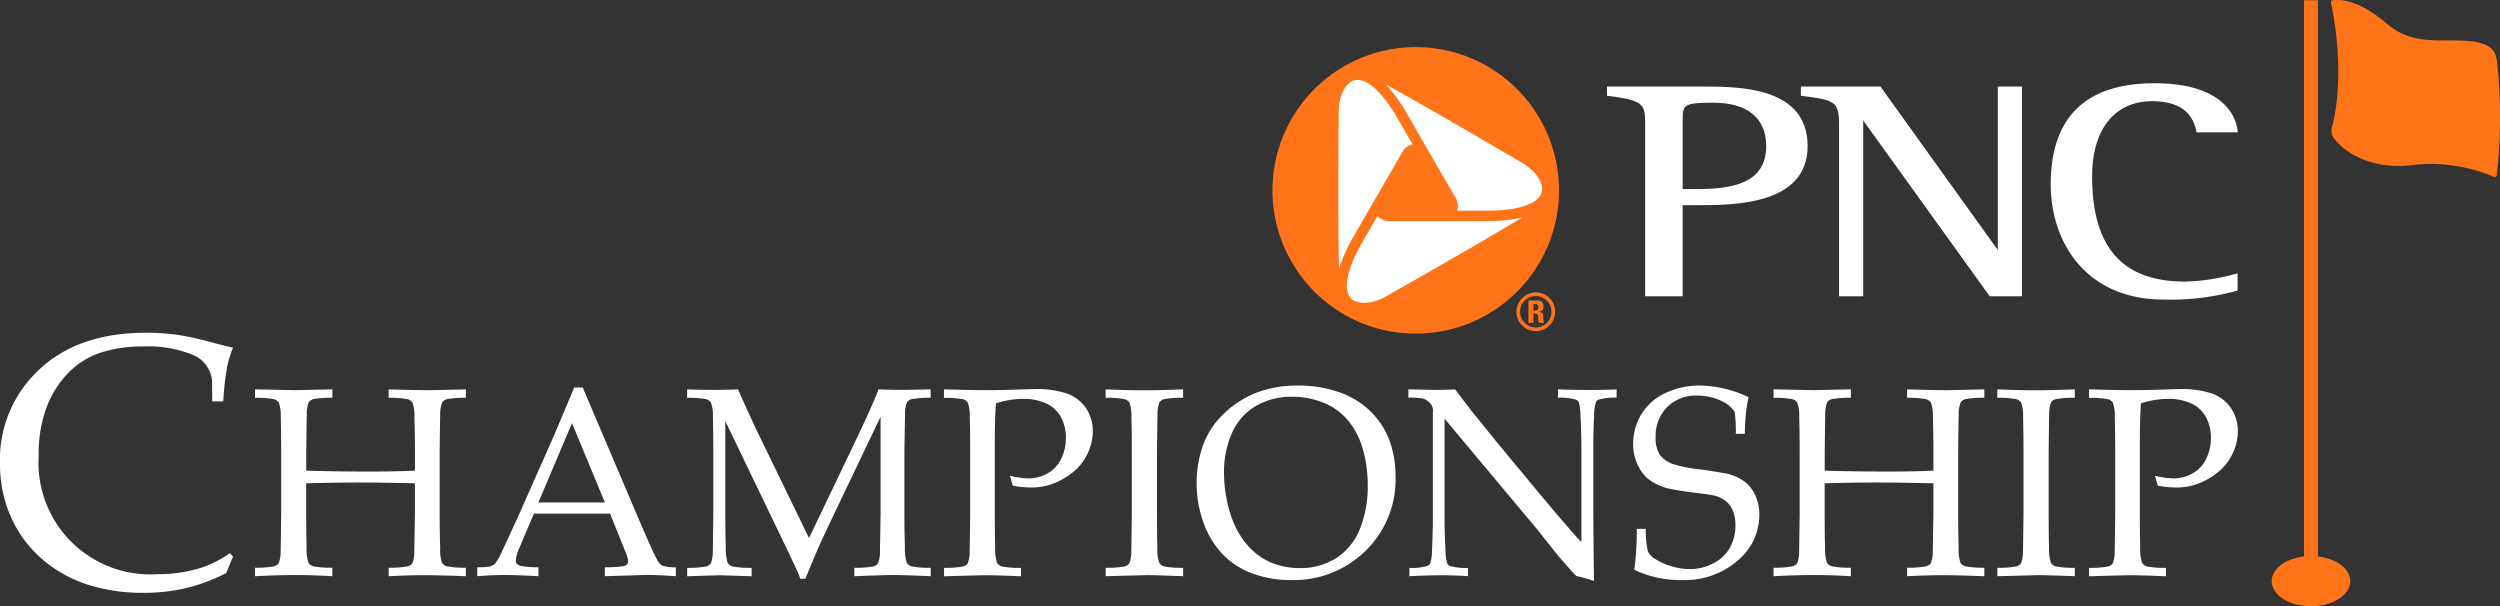
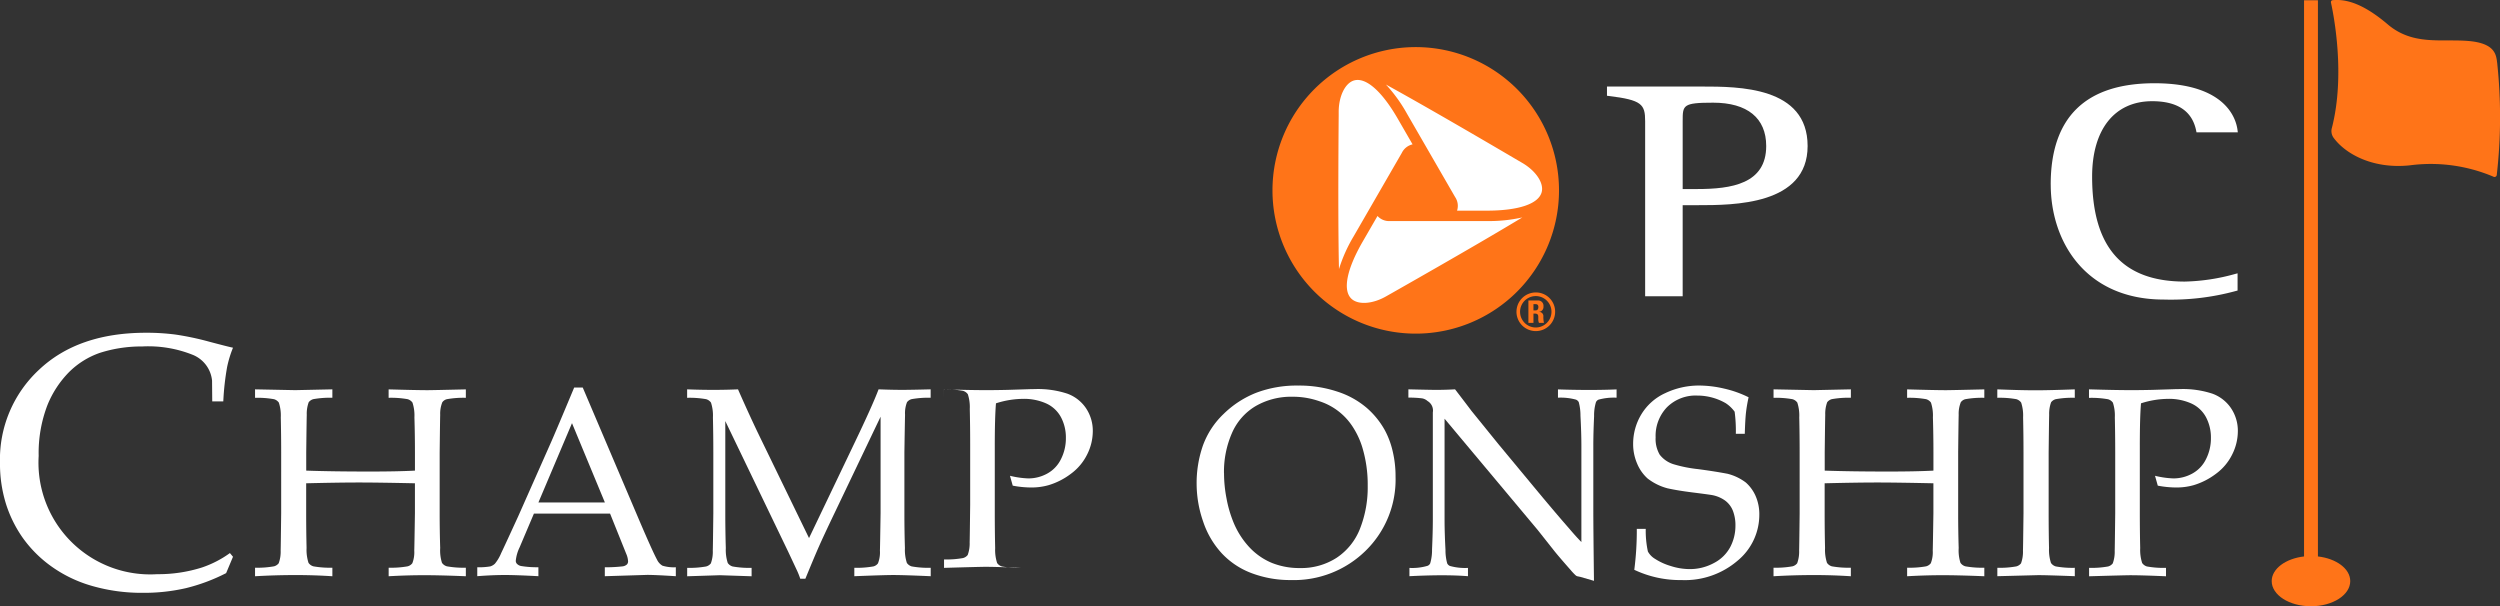
<svg xmlns="http://www.w3.org/2000/svg" id="Component_Logo" data-name="Component&gt;Logo" width="257.559" height="62.459" viewBox="0 0 257.559 62.459">
  <rect x="0" y="0" width="257.559" height="62.459" fill="#333333" stroke="none" />
  <g id="Group_5182" data-name="Group 5182">
    <path id="Path_5707" data-name="Path 5707" d="M60.02,151.578l-.707,1.686a18.892,18.892,0,0,1-4.152,1.55,19.21,19.21,0,0,1-4.423.48,18.507,18.507,0,0,1-5.222-.706,13.582,13.582,0,0,1-4.215-2.022,12.6,12.6,0,0,1-2.946-2.945,12.8,12.8,0,0,1-1.741-3.545,14,14,0,0,1-.6-4.2A12.6,12.6,0,0,1,40.05,132.3q4.034-3.8,11.013-3.8a22.95,22.95,0,0,1,3.056.19,29.293,29.293,0,0,1,3.427.725q2.02.536,2.474.626a11.586,11.586,0,0,0-.6,1.958,27.257,27.257,0,0,0-.4,3.572H57.881l-.018-2.14a3.2,3.2,0,0,0-1.967-2.647,12.336,12.336,0,0,0-5.231-.871,14,14,0,0,0-4.369.662,8.385,8.385,0,0,0-3.163,1.976,10.378,10.378,0,0,0-2.239,3.427A13.75,13.75,0,0,0,40,141.19a11.51,11.51,0,0,0,12.22,12.183,14.84,14.84,0,0,0,4.6-.689,10.76,10.76,0,0,0,2.883-1.486Z" transform="translate(-36.016 -94.219)" fill="#fff" />
    <path id="Path_5708" data-name="Path 5708" d="M109.515,145.678v-.867l4.146.082,3.82-.082v.867a9.719,9.719,0,0,0-1.958.142.9.9,0,0,0-.48.318,3.461,3.461,0,0,0-.2,1.315q-.013.271-.055,3.847v1.884q2.67.094,6.5.095,2.939,0,4.7-.095V151.3q0-1.841-.054-3.6a4.265,4.265,0,0,0-.2-1.524.925.925,0,0,0-.5-.352,9.719,9.719,0,0,0-1.958-.142v-.867q2.913.081,4,.082.406,0,3.956-.082v.867a9.73,9.73,0,0,0-1.951.142.821.821,0,0,0-.474.318,3.181,3.181,0,0,0-.217,1.314q-.013.27-.055,3.844v6.268q0,1.84.055,3.587a4.216,4.216,0,0,0,.183,1.529.912.912,0,0,0,.508.36,9.723,9.723,0,0,0,1.951.142v.88q-2.615-.108-4.281-.108-1.774,0-3.671.108v-.88a9.711,9.711,0,0,0,1.958-.142.9.9,0,0,0,.48-.318,3.1,3.1,0,0,0,.2-1.312q.014-.283.068-3.841v-3.084q-3.794-.082-5.757-.082-2.14,0-5.447.082v3.084q0,1.839.041,3.584a4.315,4.315,0,0,0,.2,1.528.915.915,0,0,0,.5.359,9.711,9.711,0,0,0,1.958.142v.88q-1.829-.121-3.767-.122-2.113,0-4.2.122v-.88a9.729,9.729,0,0,0,1.951-.142.906.906,0,0,0,.488-.318,3.46,3.46,0,0,0,.2-1.313q.012-.283.054-3.844V151.3q0-1.841-.041-3.6a4.233,4.233,0,0,0-.2-1.523.923.923,0,0,0-.5-.352,9.711,9.711,0,0,0-1.958-.142" transform="translate(-83.239 -104.699)" fill="#fff" />
    <path id="Path_5709" data-name="Path 5709" d="M179.854,156.121H186.7l-3.387-8.168Zm-6.3,7.6V162.8a7.051,7.051,0,0,0,1.334-.088,1.178,1.178,0,0,0,.488-.285,4.339,4.339,0,0,0,.643-1.09q.245-.5,1.762-3.807l3.387-7.641q.555-1.26,2.371-5.608h.88l5.784,13.588q1.409,3.3,1.869,4.145a1.406,1.406,0,0,0,.563.623,3.982,3.982,0,0,0,1.375.162v.922q-2.112-.136-2.954-.135l-4.362.135V162.8a15.05,15.05,0,0,0,1.842-.094.822.822,0,0,0,.44-.2.463.463,0,0,0,.115-.319,2.2,2.2,0,0,0-.19-.772l-1.666-4.146h-7.844l-1.476,3.482a4.067,4.067,0,0,0-.393,1.369.451.451,0,0,0,.108.312.808.808,0,0,0,.461.243,10.031,10.031,0,0,0,1.761.122v.922q-2.29-.121-3.427-.122-1.315,0-2.872.122" transform="translate(-124.384 -104.358)" fill="#fff" />
    <path id="Path_5710" data-name="Path 5710" d="M234.032,145.678v-.867q1.423.055,2.723.054t2.519-.054q1.192,2.71,2.181,4.755l5.135,10.567,4.633-9.687q1.9-3.955,2.533-5.636,1.436.055,2.425.054.908,0,2.939-.054v.867a9.706,9.706,0,0,0-1.957.142.886.886,0,0,0-.48.318,3.114,3.114,0,0,0-.2,1.315q-.012.271-.068,3.847v6.273q0,1.842.055,3.59a4.323,4.323,0,0,0,.2,1.531.915.915,0,0,0,.5.36,9.669,9.669,0,0,0,1.957.142v.867q-2.737-.121-3.861-.122-.908,0-4.01.122v-.867a9.82,9.82,0,0,0,1.965-.142.828.828,0,0,0,.473-.319,3.1,3.1,0,0,0,.2-1.314q.014-.285.068-3.847v-9.943l-4.674,9.781q-1.1,2.29-1.72,3.685-.447,1.017-1.355,3.225h-.527a7.962,7.962,0,0,0-.326-.827l-.921-1.964-6.475-13.452v9.5q0,1.842.053,3.59a4.35,4.35,0,0,0,.2,1.531.913.913,0,0,0,.5.36,9.678,9.678,0,0,0,1.957.142v.867l-3.265-.108-3.373.108v-.867a9.706,9.706,0,0,0,1.951-.142.9.9,0,0,0,.488-.319,3.429,3.429,0,0,0,.2-1.314q.014-.285.055-3.847V151.3q0-1.841-.041-3.6a4.265,4.265,0,0,0-.2-1.524.925.925,0,0,0-.5-.352,9.719,9.719,0,0,0-1.958-.142" transform="translate(-163.241 -104.699)" fill="#fff" />
-     <path id="Path_5711" data-name="Path 5711" d="M308.039,145.63v-.867q2.723.081,4.308.082,1.057,0,2.249-.028l2.127-.067q.352-.013.65-.013a9.719,9.719,0,0,1,3.387.474,3.947,3.947,0,0,1,1.924,1.511,4.169,4.169,0,0,1,.69,2.364,5.362,5.362,0,0,1-.575,2.371,5.467,5.467,0,0,1-1.673,2,7.231,7.231,0,0,1-2.289,1.172,6.411,6.411,0,0,1-1.843.244,10.072,10.072,0,0,1-1.869-.189l-.285-1.016a9.186,9.186,0,0,0,1.9.271,4.006,4.006,0,0,0,1.931-.494,3.382,3.382,0,0,0,1.422-1.488,4.753,4.753,0,0,0,.508-2.2,4.446,4.446,0,0,0-.494-2.1,3.233,3.233,0,0,0-1.5-1.427,5.593,5.593,0,0,0-2.445-.487,9.3,9.3,0,0,0-2.763.46q-.124,1.436-.123,4.5v6.828q0,1.842.04,3.59a4.35,4.35,0,0,0,.2,1.531.91.91,0,0,0,.5.36,9.679,9.679,0,0,0,1.957.142v.867q-2.507-.108-3.684-.108-.462,0-4.241.108v-.867a9.7,9.7,0,0,0,1.951-.142.9.9,0,0,0,.488-.319,3.458,3.458,0,0,0,.2-1.314q.012-.285.054-3.847v-6.273q0-1.841-.041-3.6a4.247,4.247,0,0,0-.2-1.524.923.923,0,0,0-.5-.352,9.707,9.707,0,0,0-1.958-.142" transform="translate(-210.79 -104.651)" fill="#fff" />
-     <path id="Path_5712" data-name="Path 5712" d="M362.627,163.194v.867q-2.886-.109-3.794-.108l-4.186.108v-.867a9.6,9.6,0,0,0,1.951-.142.9.9,0,0,0,.488-.318,3.455,3.455,0,0,0,.2-1.314q.012-.284.054-3.847V151.3q0-1.842-.041-3.6a4.257,4.257,0,0,0-.2-1.525.924.924,0,0,0-.5-.352,9.7,9.7,0,0,0-1.958-.143v-.867q2.587.1,4,.095,1.355,0,3.983-.095v.867a9.717,9.717,0,0,0-1.958.143.887.887,0,0,0-.48.318,3.444,3.444,0,0,0-.2,1.314q-.013.272-.054,3.848v6.272q0,1.842.04,3.59a4.348,4.348,0,0,0,.2,1.531.906.906,0,0,0,.5.359,9.585,9.585,0,0,0,1.958.142" transform="translate(-240.736 -104.699)" fill="#fff" />
+     <path id="Path_5711" data-name="Path 5711" d="M308.039,145.63v-.867q2.723.081,4.308.082,1.057,0,2.249-.028l2.127-.067q.352-.013.65-.013a9.719,9.719,0,0,1,3.387.474,3.947,3.947,0,0,1,1.924,1.511,4.169,4.169,0,0,1,.69,2.364,5.362,5.362,0,0,1-.575,2.371,5.467,5.467,0,0,1-1.673,2,7.231,7.231,0,0,1-2.289,1.172,6.411,6.411,0,0,1-1.843.244,10.072,10.072,0,0,1-1.869-.189l-.285-1.016a9.186,9.186,0,0,0,1.9.271,4.006,4.006,0,0,0,1.931-.494,3.382,3.382,0,0,0,1.422-1.488,4.753,4.753,0,0,0,.508-2.2,4.446,4.446,0,0,0-.494-2.1,3.233,3.233,0,0,0-1.5-1.427,5.593,5.593,0,0,0-2.445-.487,9.3,9.3,0,0,0-2.763.46q-.124,1.436-.123,4.5v6.828q0,1.842.04,3.59a4.35,4.35,0,0,0,.2,1.531.91.91,0,0,0,.5.36,9.679,9.679,0,0,0,1.957.142q-2.507-.108-3.684-.108-.462,0-4.241.108v-.867a9.7,9.7,0,0,0,1.951-.142.9.9,0,0,0,.488-.319,3.458,3.458,0,0,0,.2-1.314q.012-.285.054-3.847v-6.273q0-1.841-.041-3.6a4.247,4.247,0,0,0-.2-1.524.923.923,0,0,0-.5-.352,9.707,9.707,0,0,0-1.958-.142" transform="translate(-210.79 -104.651)" fill="#fff" />
    <path id="Path_5713" data-name="Path 5713" d="M383.688,152.735a13.694,13.694,0,0,0,.258,2.615,12.217,12.217,0,0,0,.65,2.289,8.49,8.49,0,0,0,1.7,2.73,6.657,6.657,0,0,0,2.343,1.626,7.606,7.606,0,0,0,2.866.521,6.722,6.722,0,0,0,3.792-1.064,6.38,6.38,0,0,0,2.4-2.993,11.632,11.632,0,0,0,.793-4.451,13.229,13.229,0,0,0-.569-3.969,8.329,8.329,0,0,0-.935-2.012,6.41,6.41,0,0,0-3.481-2.7,8.2,8.2,0,0,0-2.777-.46,7.288,7.288,0,0,0-3.78.962,5.992,5.992,0,0,0-2.445,2.784,9.944,9.944,0,0,0-.82,4.125m-2.818,1.124a11.763,11.763,0,0,1,.643-3.955,8.48,8.48,0,0,1,2.134-3.265,10.07,10.07,0,0,1,3.373-2.188,11.732,11.732,0,0,1,4.308-.738,12.408,12.408,0,0,1,4.064.63,8.79,8.79,0,0,1,3,1.666,8.525,8.525,0,0,1,1.849,2.269,8.642,8.642,0,0,1,.819,2.168,11.18,11.18,0,0,1,.305,2.669,10.25,10.25,0,0,1-3.068,7.6,10.557,10.557,0,0,1-7.742,3.034,11.219,11.219,0,0,1-3.969-.691,8.089,8.089,0,0,1-3.115-2.052,9.04,9.04,0,0,1-1.937-3.305,11.833,11.833,0,0,1-.664-3.841" transform="translate(-257.584 -103.993)" fill="#fff" />
    <path id="Path_5714" data-name="Path 5714" d="M441.987,164.06v-.854a5.541,5.541,0,0,0,1.869-.216.509.509,0,0,0,.271-.257,4.789,4.789,0,0,0,.189-1.423q.081-1.789.082-3.089V147.18a1.129,1.129,0,0,0-.542-1.164,1.153,1.153,0,0,0-.562-.278,10.628,10.628,0,0,0-1.415-.075v-.854q2.261.055,2.845.055.989,0,1.964-.055,1.151,1.5,1.693,2.222l2.8,3.455,4.091,4.932q1.964,2.357,3.157,3.712.757.894,1.273,1.409v-9.9q0-1.327-.095-3.116a5.247,5.247,0,0,0-.176-1.395.57.57,0,0,0-.286-.258,5.9,5.9,0,0,0-1.855-.2v-.854q1.6.055,3.238.055,1.543,0,2.8-.055v.854a5.911,5.911,0,0,0-1.856.2.5.5,0,0,0-.271.271,4.662,4.662,0,0,0-.189,1.423q-.082,1.787-.081,3.075v6.516q0,1.979.068,7.384l-1.4-.407-.325-.068a.492.492,0,0,1-.149-.081,5.658,5.658,0,0,1-.515-.543q-1.124-1.273-1.652-1.923l-1.747-2.208-9.605-11.475v10.39q0,1.329.095,3.13a5.022,5.022,0,0,0,.176,1.382.552.552,0,0,0,.284.27,5.833,5.833,0,0,0,1.857.2v.854q-1.192-.094-2.629-.095-1.571,0-3.413.095" transform="translate(-296.782 -104.698)" fill="#fff" />
    <path id="Path_5715" data-name="Path 5715" d="M506.761,162.691a31.491,31.491,0,0,0,.258-4.214h.921a10.1,10.1,0,0,0,.223,2.337,2.029,2.029,0,0,0,.753.766,6.2,6.2,0,0,0,1.6.725,6.4,6.4,0,0,0,1.937.318,5.162,5.162,0,0,0,2.52-.63,3.952,3.952,0,0,0,1.679-1.652,4.692,4.692,0,0,0,.529-2.188,4.105,4.105,0,0,0-.264-1.544,2.4,2.4,0,0,0-.806-1.05,3.364,3.364,0,0,0-1.341-.562q-.5-.082-2.005-.271t-2.56-.42a5.712,5.712,0,0,1-2.073-1.016,4.257,4.257,0,0,1-1.077-1.531,5.058,5.058,0,0,1-.413-2.046,5.85,5.85,0,0,1,.833-3.014,5.574,5.574,0,0,1,2.466-2.2,8.055,8.055,0,0,1,3.543-.786,11.421,11.421,0,0,1,2.513.309,11.2,11.2,0,0,1,2.54.9,15.09,15.09,0,0,0-.271,1.591q-.08.739-.122,2.174h-.922a15.235,15.235,0,0,0-.122-2.275,3.47,3.47,0,0,0-.921-.881,5.857,5.857,0,0,0-2.913-.785,4.184,4.184,0,0,0-3.136,1.2,4.253,4.253,0,0,0-1.171,3.107,3.2,3.2,0,0,0,.419,1.78,2.878,2.878,0,0,0,1.5,1.008,13.78,13.78,0,0,0,2.439.481q1.694.224,3.048.48a5.245,5.245,0,0,1,1.884.9,3.978,3.978,0,0,1,1,1.367,4.677,4.677,0,0,1,.392,1.984,6.127,6.127,0,0,1-2.234,4.7,8.342,8.342,0,0,1-5.784,2,11.007,11.007,0,0,1-4.864-1.057" transform="translate(-338.39 -103.993)" fill="#fff" />
    <path id="Path_5716" data-name="Path 5716" d="M547.109,145.678v-.867l4.145.082,3.821-.082v.867a9.716,9.716,0,0,0-1.958.142.893.893,0,0,0-.481.318,3.451,3.451,0,0,0-.2,1.315q-.013.271-.055,3.847v1.884q2.669.094,6.5.095,2.94,0,4.7-.095V151.3q0-1.841-.054-3.6a4.271,4.271,0,0,0-.2-1.524.927.927,0,0,0-.5-.352,9.716,9.716,0,0,0-1.958-.142v-.867q2.913.081,4,.082.405,0,3.955-.082v.867a9.746,9.746,0,0,0-1.951.142.821.821,0,0,0-.473.318,3.186,3.186,0,0,0-.217,1.314q-.014.27-.054,3.844v6.268q0,1.84.054,3.587a4.225,4.225,0,0,0,.183,1.529.913.913,0,0,0,.507.36,9.738,9.738,0,0,0,1.951.142v.88q-2.614-.108-4.281-.108-1.774,0-3.672.108v-.88a9.709,9.709,0,0,0,1.958-.142.9.9,0,0,0,.481-.318,3.1,3.1,0,0,0,.2-1.312q.013-.283.068-3.841v-3.084q-3.794-.082-5.758-.082-2.141,0-5.446.082v3.084q0,1.839.041,3.584a4.322,4.322,0,0,0,.2,1.528.915.915,0,0,0,.5.359,9.709,9.709,0,0,0,1.958.142v.88q-1.829-.121-3.767-.122-2.112,0-4.2.122v-.88a9.735,9.735,0,0,0,1.951-.142.9.9,0,0,0,.488-.318,3.472,3.472,0,0,0,.2-1.313q.012-.283.053-3.844V151.3q0-1.841-.04-3.6a4.255,4.255,0,0,0-.2-1.523.922.922,0,0,0-.5-.352,9.722,9.722,0,0,0-1.957-.142" transform="translate(-364.392 -104.699)" fill="#fff" />
    <path id="Path_5717" data-name="Path 5717" d="M619.582,163.194v.867q-2.887-.109-3.794-.108l-4.186.108v-.867a9.589,9.589,0,0,0,1.951-.142.9.9,0,0,0,.488-.318,3.46,3.46,0,0,0,.2-1.314q.013-.284.055-3.847V151.3q0-1.842-.041-3.6a4.278,4.278,0,0,0-.2-1.525.924.924,0,0,0-.5-.352,9.708,9.708,0,0,0-1.958-.143v-.867q2.588.1,4,.095,1.354,0,3.983-.095v.867a9.7,9.7,0,0,0-1.958.143.887.887,0,0,0-.481.318,3.438,3.438,0,0,0-.2,1.314q-.013.272-.054,3.848v6.272q0,1.842.04,3.59a4.325,4.325,0,0,0,.2,1.531.906.906,0,0,0,.5.359,9.569,9.569,0,0,0,1.958.142" transform="translate(-405.828 -104.699)" fill="#fff" />
    <path id="Path_5718" data-name="Path 5718" d="M638.014,145.63v-.867q2.723.081,4.308.082,1.056,0,2.248-.028l2.127-.067q.353-.013.651-.013a9.721,9.721,0,0,1,3.387.474,3.942,3.942,0,0,1,1.923,1.511,4.164,4.164,0,0,1,.691,2.364,5.362,5.362,0,0,1-.575,2.371,5.463,5.463,0,0,1-1.673,2,7.233,7.233,0,0,1-2.289,1.172,6.41,6.41,0,0,1-1.843.244,10.068,10.068,0,0,1-1.869-.189l-.285-1.016a9.191,9.191,0,0,0,1.9.271,4.005,4.005,0,0,0,1.93-.494,3.385,3.385,0,0,0,1.422-1.488,4.757,4.757,0,0,0,.508-2.2,4.45,4.45,0,0,0-.494-2.1,3.231,3.231,0,0,0-1.5-1.427,5.6,5.6,0,0,0-2.446-.487,9.294,9.294,0,0,0-2.763.46q-.123,1.436-.122,4.5v6.828q0,1.842.04,3.59a4.343,4.343,0,0,0,.2,1.531.91.91,0,0,0,.5.36,9.675,9.675,0,0,0,1.957.142v.867q-2.507-.108-3.684-.108-.462,0-4.24.108v-.867a9.707,9.707,0,0,0,1.951-.142.9.9,0,0,0,.488-.319,3.473,3.473,0,0,0,.2-1.314q.012-.285.053-3.847v-6.273q0-1.841-.04-3.6a4.25,4.25,0,0,0-.2-1.524.923.923,0,0,0-.5-.352,9.7,9.7,0,0,0-1.957-.142" transform="translate(-422.798 -104.651)" fill="#fff" />
    <path id="Path_5719" data-name="Path 5719" d="M508.386,68.113h-1.478v-7c0-1.645,0-1.9,3.136-1.9,3.527,0,5.469,1.585,5.469,4.466,0,3.906-3.6,4.432-7.127,4.432m.474-10.561h-9.751V58.5l.192.025c3.4.41,3.74.858,3.74,2.589V79.156h3.866V69.773h1.555c3.674,0,11.317,0,11.317-6.093,0-6.129-7.1-6.129-10.92-6.129" transform="translate(-333.552 -48.635)" fill="#fff" />
-     <path id="Path_5720" data-name="Path 5720" d="M577.538,57.555h-2.271v16.84c-.6-.834-12.088-16.84-12.088-16.84h-8.2V58.5l.193.025c3.318.431,3.741.579,3.741,2.963V79.158H561.4V61.045c.6.839,13.032,18.114,13.032,18.114h3.327v-21.6Z" transform="translate(-369.446 -48.637)" fill="#fff" />
    <path id="Path_5721" data-name="Path 5721" d="M626.987,67.037c0,5.9,3.6,11.849,11.639,11.849A25.369,25.369,0,0,0,646.073,78l.163-.042V76.182l-.3.081a20.768,20.768,0,0,1-5.139.771c-6.424,0-9.546-3.536-9.546-10.816,0-4.863,2.313-7.767,6.187-7.767,2.6,0,4.123,1.021,4.531,3.031l.036.177h4.256l-.032-.246c-.143-1.13-1.187-4.812-8.553-4.812-7.1,0-10.692,3.509-10.692,10.435" transform="translate(-415.713 -48.025)" fill="#fff" />
    <path id="Path_5722" data-name="Path 5722" d="M427.251,51.6h-5.509l-3.9,2.688-1.074,13.44,1.074,5.643,2.016,2.82,2.553.675,7.122-1.882,9.944-8.6.808-3.629L438.676,59.8Z" transform="translate(-280.65 -44.814)" fill="#fff" />
    <path id="Path_5723" data-name="Path 5723" d="M474.8,118.1h.237c.165,0,.27.084.27.3,0,.151-.063.341-.27.341H474.8Zm0,.971h.132c.407,0,.366.235.366.511a.977.977,0,0,0,.069.446h.514a2.821,2.821,0,0,1-.06-.677.422.422,0,0,0-.454-.449v-.01a.507.507,0,0,0,.464-.566.547.547,0,0,0-.586-.607h-.966v2.309h.522Zm.252-2.178a1.991,1.991,0,1,0,1.981,1.988,1.979,1.979,0,0,0-1.981-1.988m0,3.611a1.618,1.618,0,1,1,1.605-1.623,1.623,1.623,0,0,1-1.605,1.623" transform="translate(-316.818 -86.764)" fill="#ff7418" />
    <path id="Path_5724" data-name="Path 5724" d="M417.468,46.182a14.76,14.76,0,1,0,14.76,14.76,14.762,14.762,0,0,0-14.76-14.76m-7.938,7.16,0-.5c.005-1.623.681-2.985,1.607-3.231,1.214-.321,2.846,1.118,4.483,3.956l1.522,2.636a1.625,1.625,0,0,0-1.107.875l-4.968,8.606a15.463,15.463,0,0,0-1.509,3.371l0-.048c-.052-2.273-.1-6.834-.03-15.667m5.323,18.273-.434.246c-1.41.808-2.923.905-3.6.223-.883-.889-.452-3.023,1.186-5.861l1.526-2.64a1.6,1.6,0,0,0,1.308.522h9.935a15.579,15.579,0,0,0,3.676-.373l-.041.024c-1.942,1.176-5.873,3.5-13.554,7.859m9.919-8.581h-3.047a1.613,1.613,0,0,0-.2-1.4l-4.966-8.6a15.559,15.559,0,0,0-2.163-2.994l.042.025c1.986,1.088,5.96,3.328,13.575,7.8l.437.255c1.4.82,2.242,2.082,1.992,3.01-.323,1.21-2.39,1.905-5.667,1.905" transform="translate(-271.613 -41.33)" fill="#ff7418" />
    <g id="Group_5180" data-name="Group 5180" transform="translate(234.04 0)">
      <path id="Path_5725" data-name="Path 5725" d="M695.43,89.977v-57.3H694v57.3c-1.893.216-3.332,1.268-3.332,2.541,0,1.433,1.811,2.59,4.047,2.59s4.045-1.157,4.045-2.59C698.761,91.245,697.324,90.192,695.43,89.977Z" transform="translate(-690.669 -32.65)" fill="#ff7418" />
      <path id="Path_5726" data-name="Path 5726" d="M724.862,39.152c-.105-.814-.125-2.073-2.937-2.317s-5.735.5-8.336-1.707c-2.475-2.1-4.241-2.641-5.689-2.5a.2.2,0,0,0-.171.241c.27,1.218,1.507,7.419.1,12.908a1.185,1.185,0,0,0,.147.991c1.219,1.7,4.079,3.281,7.892,2.874a16.518,16.518,0,0,1,8.578,1.162.237.237,0,0,0,.365-.158A52.527,52.527,0,0,0,724.862,39.152Z" transform="translate(-701.627 -32.61)" fill="#ff7418" />
    </g>
  </g>
</svg>